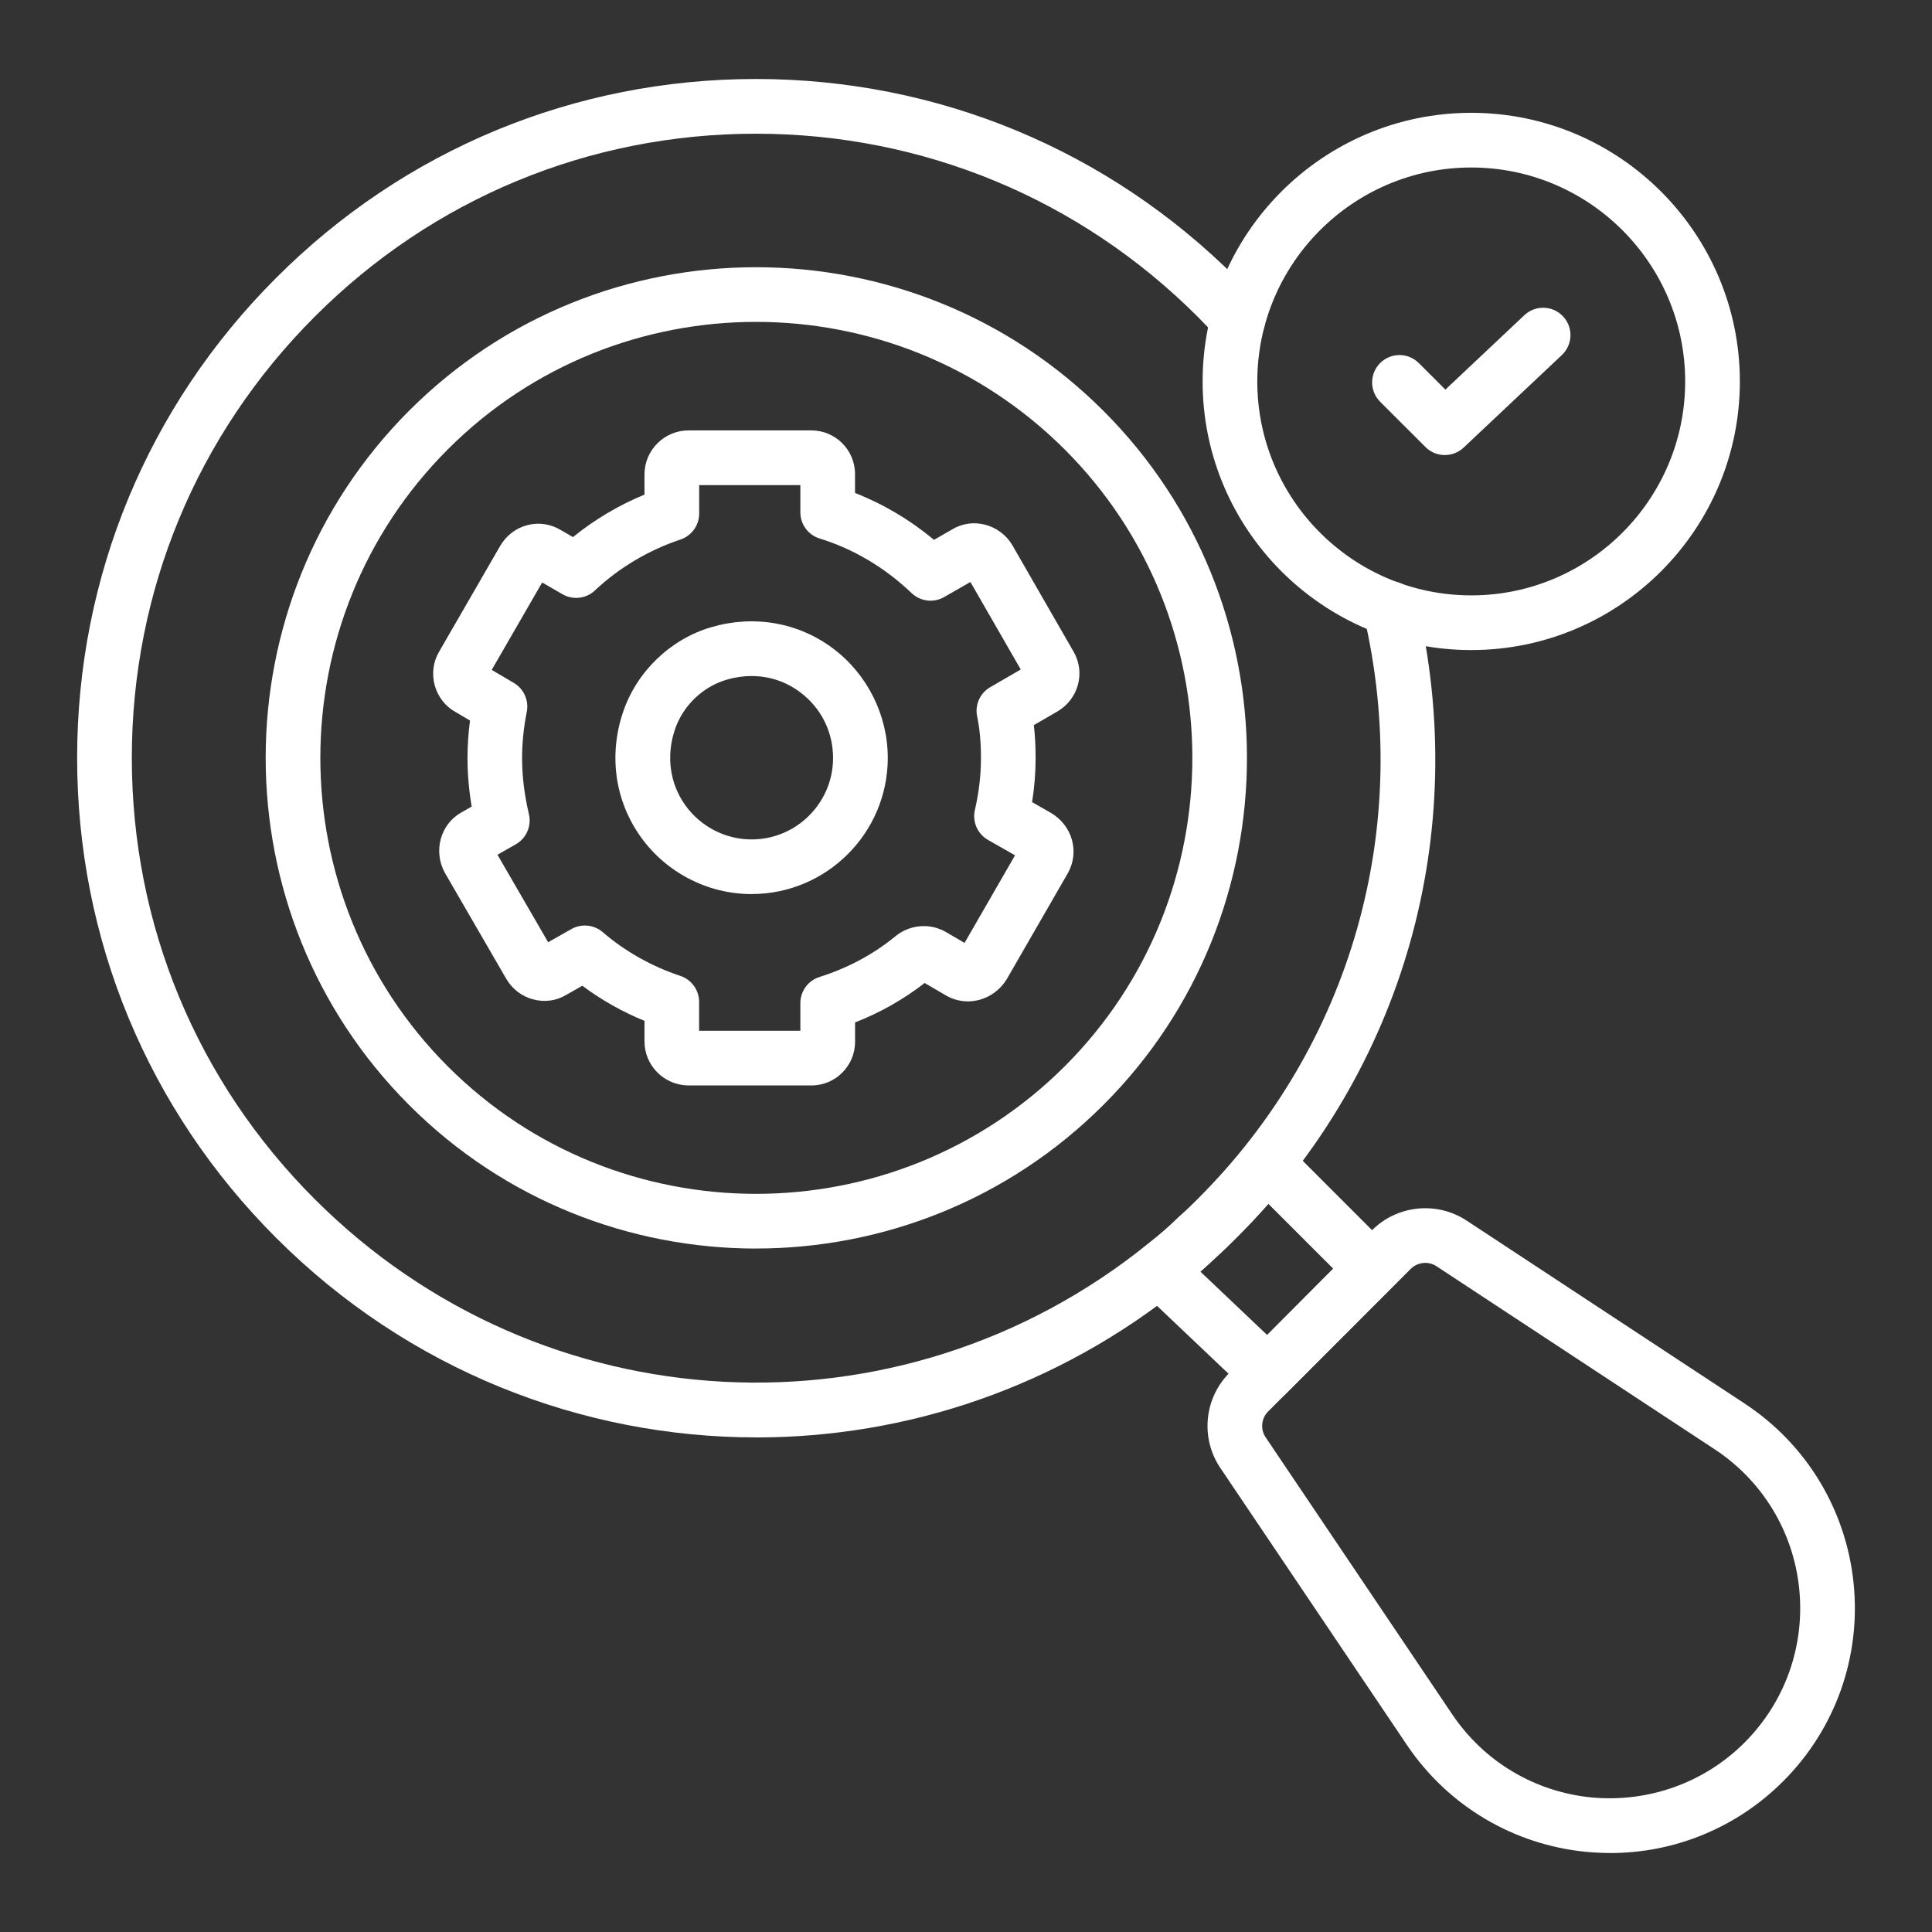
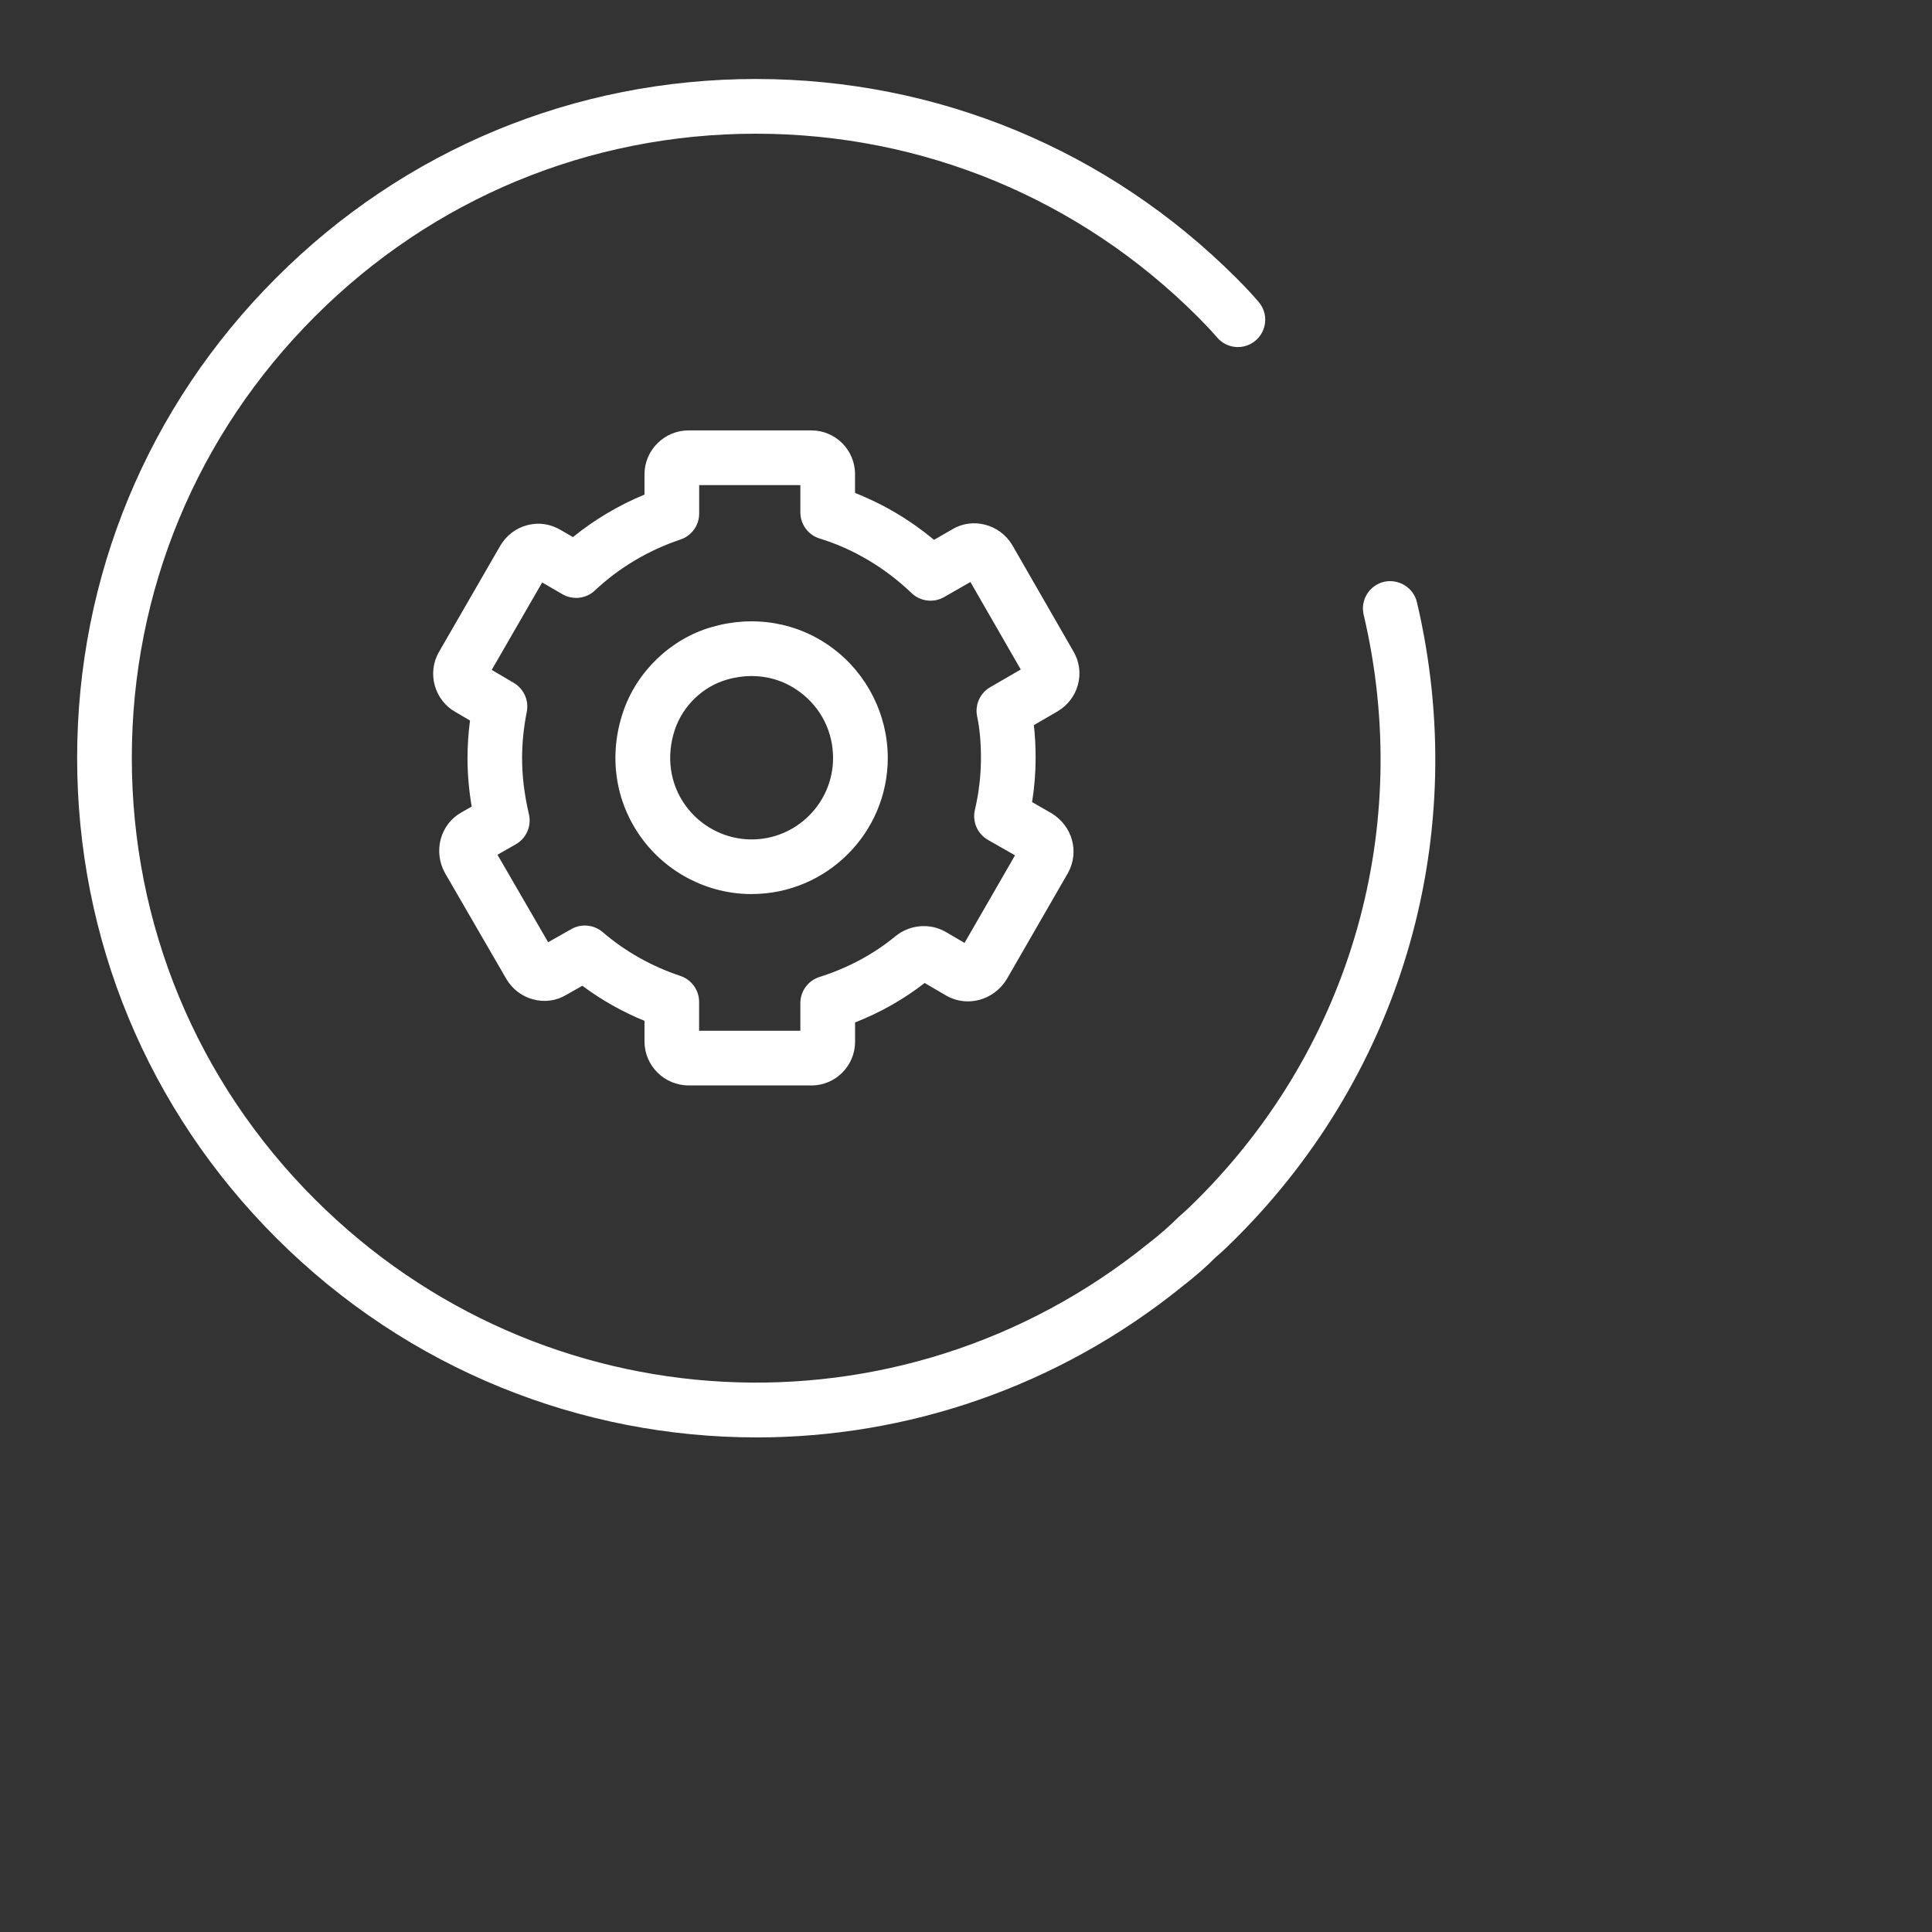
<svg xmlns="http://www.w3.org/2000/svg" id="Layer_1" fill="#fff" enable-background="new 0 0 53 53" viewBox="0 0 53 53">
  <rect x="0" y="0" width="53" height="53" fill="#333333" stroke="none" />
  <g>
    <g>
      <path d="m20.75 39.432c-4.78 0-9.543-1.843-13.171-5.471-3.522-3.517-5.462-8.193-5.463-13.169 0-4.977 1.94-9.654 5.463-13.172 3.512-3.517 8.185-5.453 13.157-5.453h.006c4.976.002 9.656 1.942 13.178 5.464.213.213.417.428.608.652.27.314.233.788-.082 1.057-.312.27-.788.234-1.057-.082-.168-.195-.345-.381-.53-.566-3.238-3.238-7.542-5.022-12.118-5.024-.001 0-.003 0-.005 0-4.572 0-8.868 1.78-12.097 5.014-3.239 3.235-5.023 7.536-5.023 12.11.001 4.575 1.784 8.875 5.023 12.109 6.212 6.212 16.043 6.73 22.868 1.207.318-.247.578-.475.831-.727.212-.182.366-.336.521-.49 4.218-4.218 5.919-10.21 4.55-16.028-.095-.403.155-.807.559-.902.397-.089.807.154.902.559 1.488 6.328-.362 12.845-4.95 17.433-.186.186-.373.371-.569.535-.245.25-.56.525-.912.798-3.432 2.776-7.566 4.147-11.688 4.147z" />
    </g>
    <g>
-       <path d="m20.74 34.251c-3.446 0-6.89-1.311-9.512-3.932-5.253-5.254-5.253-13.803 0-19.057 5.247-5.246 13.792-5.242 19.045.012 5.246 5.247 5.246 13.786 0 19.033-2.629 2.629-6.082 3.943-9.533 3.943zm0-25.421c-3.062 0-6.122 1.164-8.451 3.493-4.668 4.669-4.668 12.267 0 16.936 4.662 4.66 12.254 4.655 16.924-.012 4.662-4.663 4.662-12.249 0-16.912-2.337-2.336-5.405-3.505-8.473-3.505zm9.003 20.947h.01z" />
-     </g>
+       </g>
    <g>
-       <path d="m34.776 38.42c-.186 0-.371-.068-.517-.206l-2.979-2.828c-.159-.151-.244-.364-.232-.584.012-.219.119-.422.293-.556.476-.364.972-.806 1.517-1.351.492-.493.921-.967 1.309-1.448.134-.165.331-.267.544-.278.207-.015.42.068.57.219l2.882 2.882c.292.292.293.767.001 1.06l-2.855 2.87c-.146.146-.339.221-.531.221zm-1.847-3.537 1.832 1.739 1.811-1.821-1.776-1.775c-.272.308-.563.616-.878.931-.343.344-.671.65-.988.927z" />
-     </g>
+       </g>
    <g>
-       <path d="m44.173 50.833c-.217 0-.435-.011-.652-.031-2.006-.194-3.801-1.264-4.927-2.935l-5.119-7.6c-.549-.816-.442-1.913.253-2.608l3.912-3.912c.688-.688 1.774-.8 2.59-.265l7.629 5.02c1.694 1.115 2.784 2.912 2.99 4.93.206 2.019-.498 3.999-1.933 5.434-1.269 1.269-2.969 1.968-4.743 1.968zm-5.075-16.188c-.146 0-.289.056-.397.163l-3.912 3.912c-.189.189-.219.488-.069.71l5.119 7.6c.874 1.298 2.269 2.129 3.826 2.279 1.553.144 3.085-.398 4.191-1.504 1.114-1.114 1.661-2.653 1.501-4.221s-1.007-2.963-2.322-3.828l-7.629-5.02c-.094-.063-.201-.092-.308-.092z" />
-     </g>
+       </g>
    <g>
-       <path d="m40.36 17.833c-4.063 0-7.369-3.306-7.369-7.369s3.306-7.369 7.369-7.369 7.369 3.306 7.369 7.369-3.306 7.369-7.369 7.369zm0-13.238c-3.236 0-5.869 2.633-5.869 5.869s2.633 5.869 5.869 5.869 5.869-2.633 5.869-5.869-2.633-5.869-5.869-5.869z" />
-     </g>
+       </g>
    <g>
-       <path d="m39.634 12.483c-.192 0-.384-.073-.53-.22l-1.243-1.242c-.293-.293-.293-.768 0-1.061.292-.292.767-.294 1.061 0l.729.728 2.166-2.041c.303-.284.777-.27 1.061.031.284.302.27.776-.031 1.061l-2.696 2.54c-.145.137-.33.204-.515.204z" />
-     </g>
+       </g>
    <g>
      <g>
        <path d="m22.258 29.776h-3.368c-.667 0-1.21-.542-1.21-1.209v-.562c-.61-.25-1.181-.572-1.705-.963l-.444.252c-.265.159-.591.208-.909.121-.305-.082-.563-.278-.728-.553l-1.69-2.918c-.324-.591-.124-1.324.438-1.648l.298-.17c-.077-.454-.115-.895-.115-1.335 0-.333.023-.677.069-1.025l-.411-.242c-.261-.144-.47-.409-.556-.72-.086-.309-.045-.642.112-.914l1.685-2.919c.173-.291.438-.489.753-.568.309-.078.632-.028.906.137l.335.194c.59-.479 1.255-.874 1.962-1.166v-.552c0-.667.543-1.209 1.21-1.209h3.368c.661 0 1.198.537 1.198 1.198v.518c.774.304 1.51.739 2.167 1.286l.504-.289c.552-.334 1.295-.145 1.64.428l1.678 2.918c.165.279.21.604.126.917-.082.305-.278.563-.553.728l-.656.381c.032.28.048.579.048.9 0 .404-.032.81-.097 1.212l.528.302c.58.35.775 1.064.459 1.637l-1.69 2.933c-.362.571-1.074.755-1.635.446l-.609-.356c-.574.447-1.214.81-1.909 1.082v.531c0 .661-.537 1.198-1.198 1.198zm-3.078-1.5h2.776v-.759c0-.327.212-.616.523-.715.781-.247 1.482-.623 2.085-1.118.395-.325.953-.369 1.387-.115l.509.298 1.385-2.403-.743-.424c-.288-.165-.434-.499-.358-.822.11-.471.166-.95.166-1.426 0-.434-.034-.805-.104-1.135-.067-.317.076-.642.356-.804l.84-.487-1.381-2.4-.721.413c-.288.166-.651.121-.892-.108-.729-.698-1.602-1.216-2.522-1.498-.315-.097-.53-.387-.53-.717v-.748h-2.776v.781c0 .323-.207.609-.513.712-.874.291-1.686.774-2.347 1.397-.243.228-.604.269-.891.103l-.556-.322-1.384 2.398.607.357c.273.162.416.479.355.79-.086.437-.129.863-.129 1.268 0 .5.062 1.006.188 1.546.075.322-.07.657-.358.822l-.505.288 1.39 2.4.637-.361c.274-.155.617-.123.858.083.623.534 1.341.938 2.133 1.202.306.103.513.389.513.712v.792zm6.012-1.413s.001 0 .002.001zm-10.404-.871c-.004.002-.008.005-.012.007zm13.365-7.364c.001.001.001.001.001.001s-0 0-.001-.001zm-14.927-.406.015.009c-.005-.004-.01-.007-.015-.009zm1.395-2.391c.002.002.004.003.006.004zm12.265-.017-.009.006c.003-.002.006-.004.009-.006zm-6.268 8.713c-1.199 0-2.334-.584-3.036-1.561-.712-.993-.891-2.245-.489-3.435.373-1.106 1.299-1.998 2.416-2.325 1.174-.344 2.391-.132 3.343.583.94.704 1.502 1.827 1.502 3.002 0 2.06-1.676 3.735-3.735 3.735zm.004-5.982c-.227 0-.459.033-.691.102-.654.191-1.197.715-1.416 1.365-.245.727-.141 1.484.286 2.08.421.586 1.101.936 1.817.936 1.232 0 2.235-1.003 2.235-2.235 0-.716-.328-1.373-.901-1.802-.393-.295-.85-.445-1.33-.445z" />
      </g>
    </g>
  </g>
</svg>